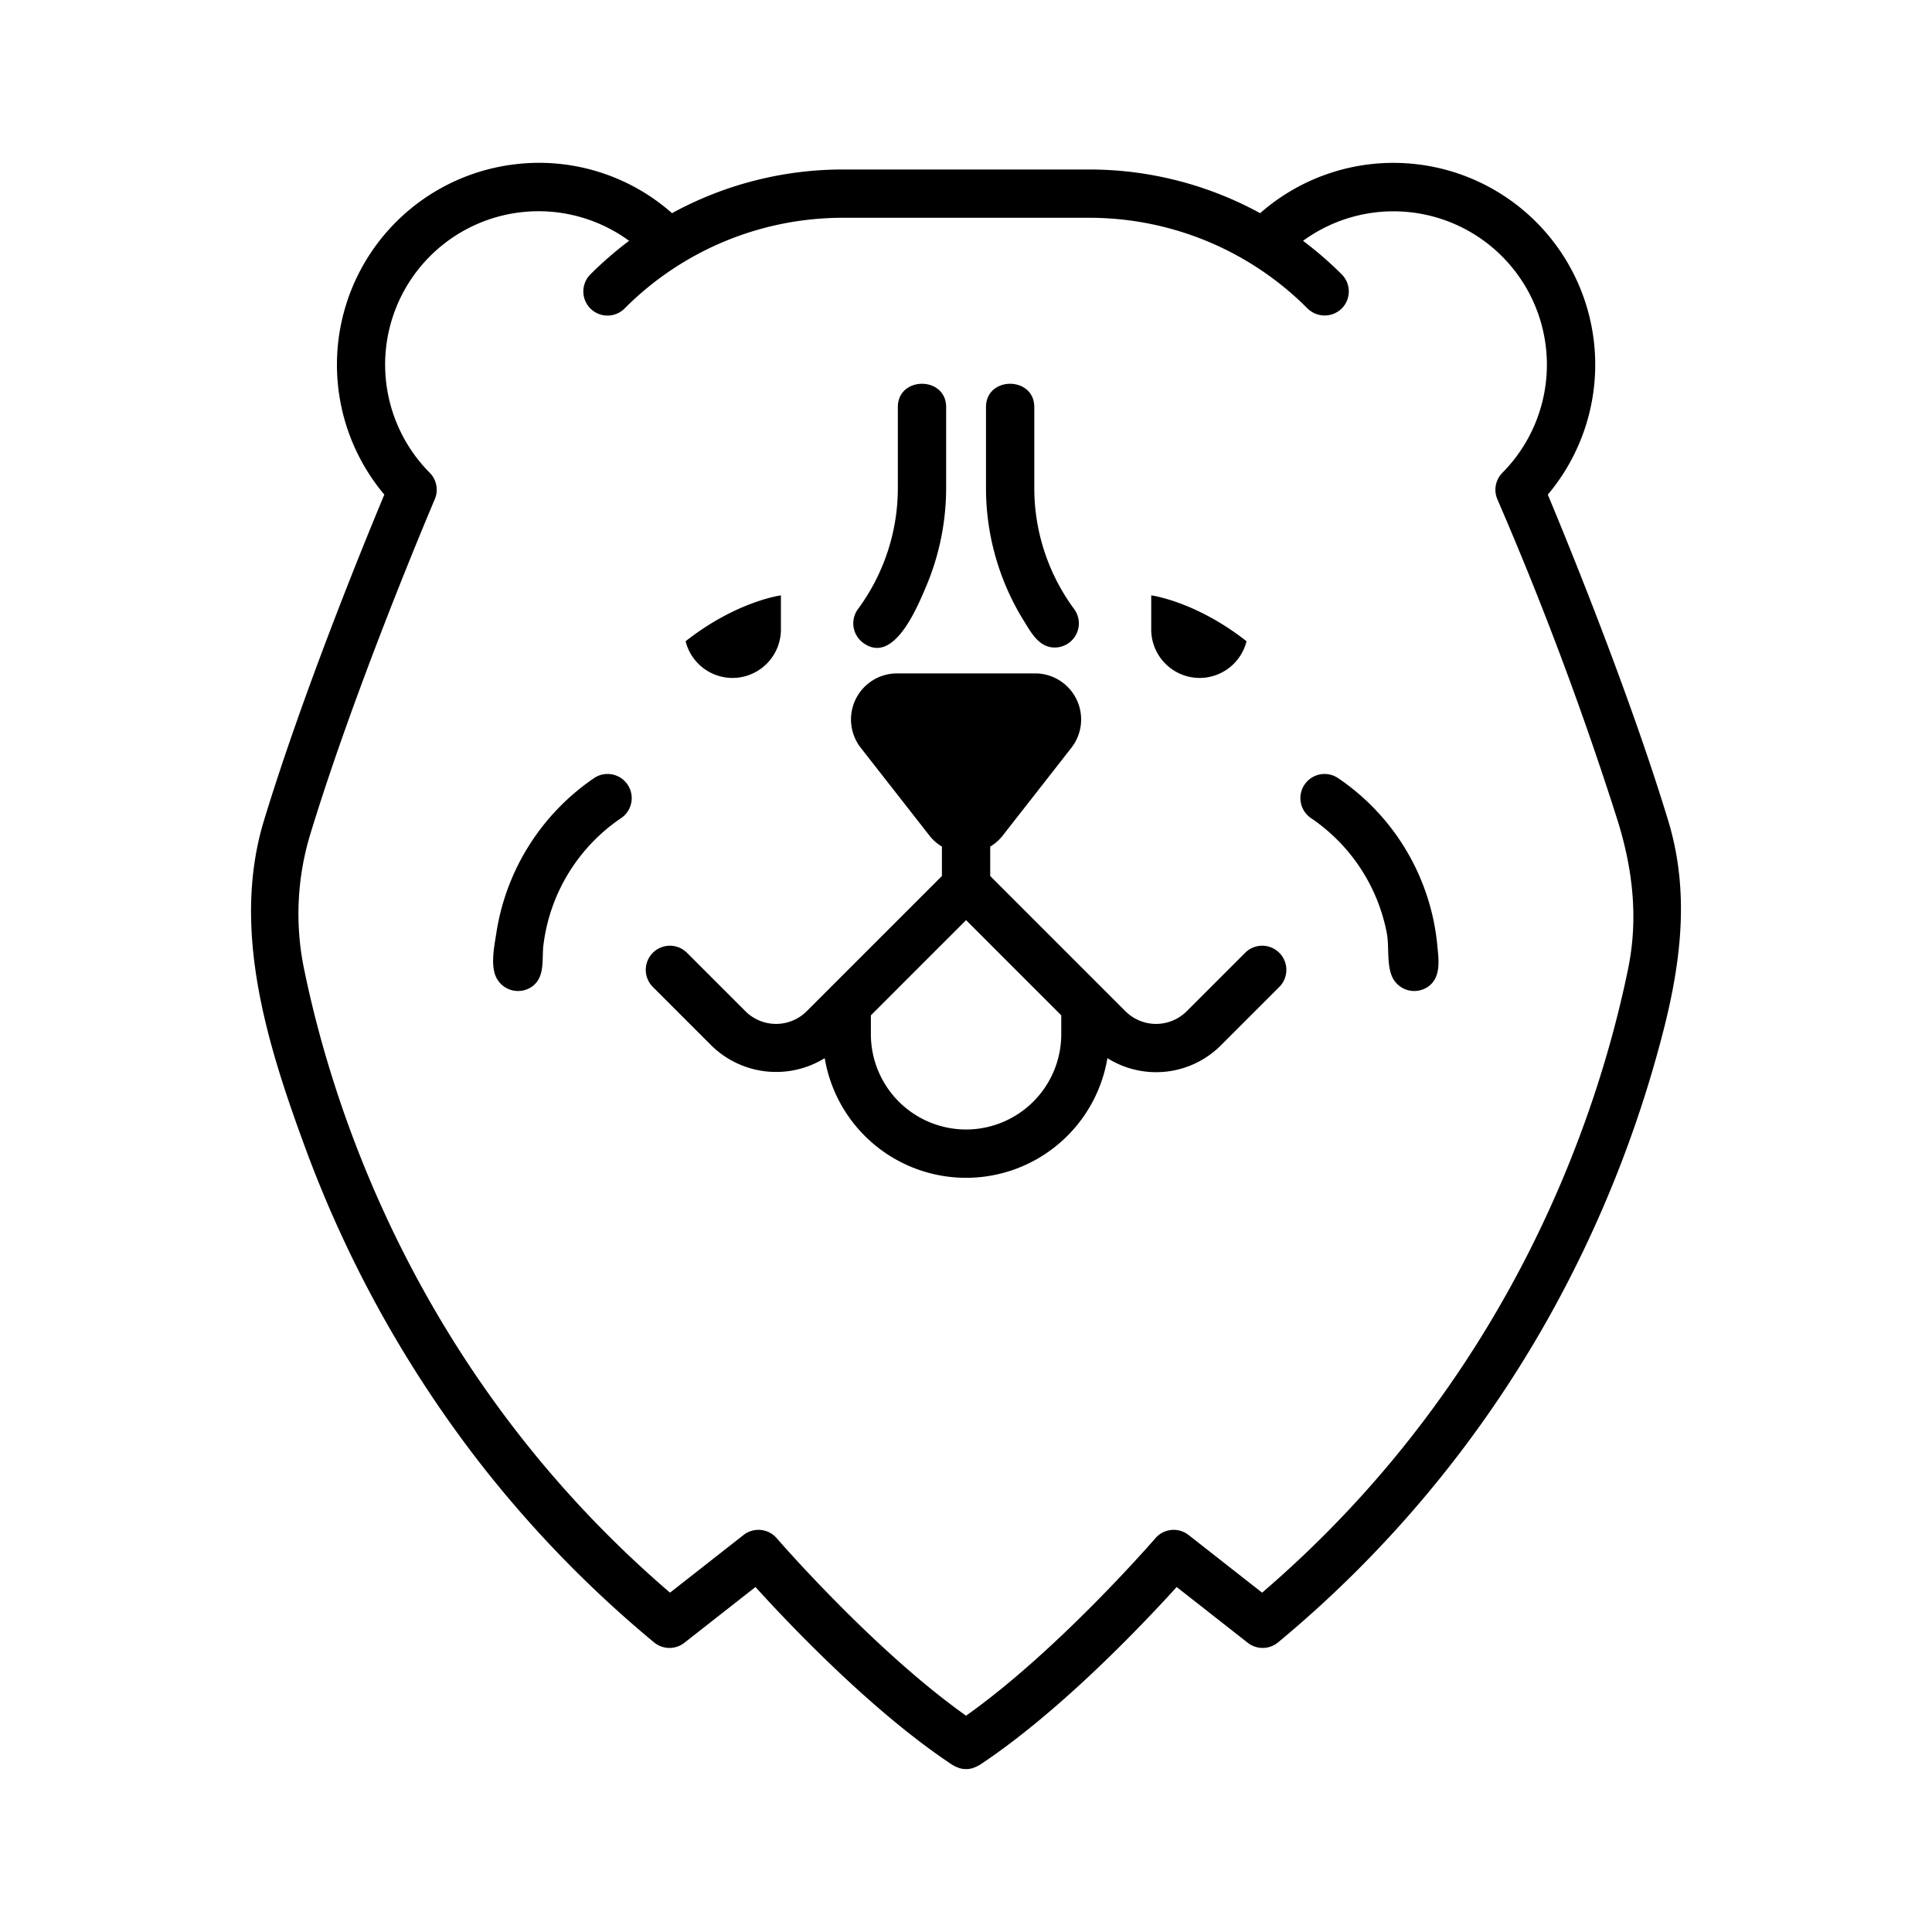
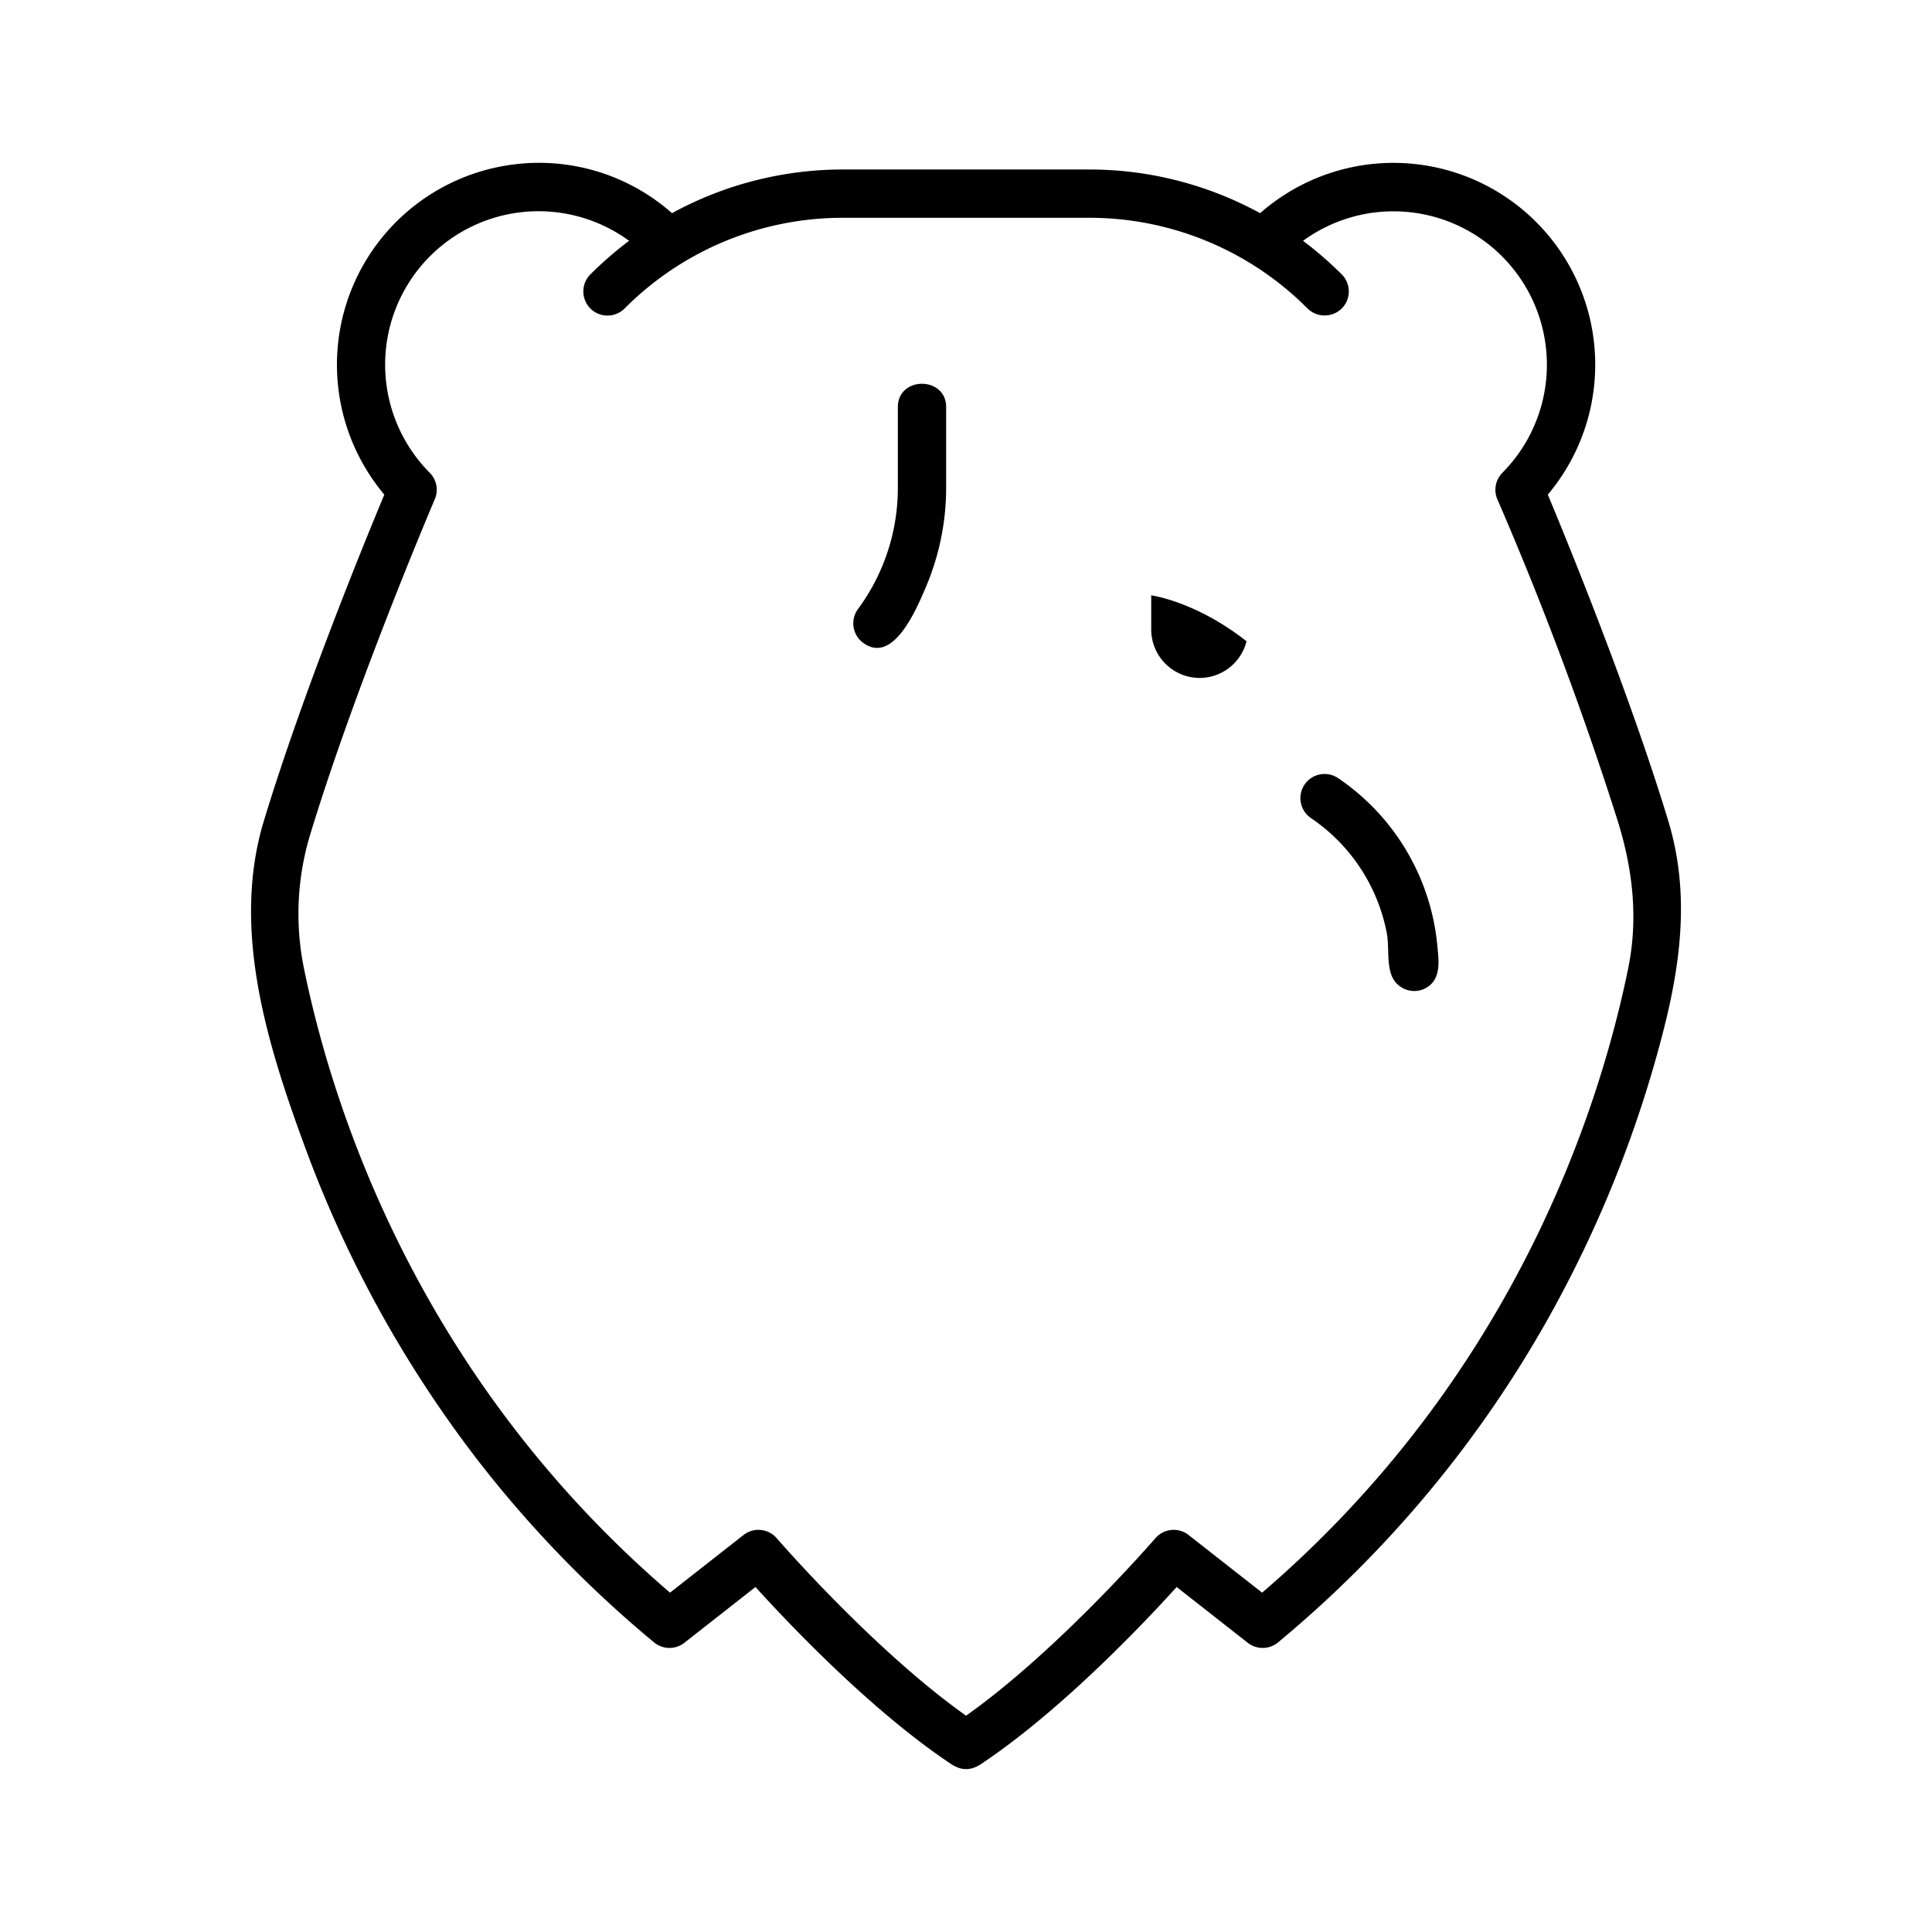
<svg xmlns="http://www.w3.org/2000/svg" viewBox="0 0 512 512">
  <title />
  <g id="Chow_chow">
-     <path d="M329.974,252.501l-15.489,15.488a11.485,11.485,0,0,1-16.227.002l-6.086-6.087-.005-.005-29.749-29.75v-7.794a12.144,12.144,0,0,0,3.212-2.792l18.291-23.384a12.204,12.204,0,0,0-9.616-19.722H237.73a12.203,12.203,0,0,0-9.614,19.722l18.289,23.384a12.144,12.144,0,0,0,3.212,2.792v7.794l-29.749,29.75-.005.005-6.086,6.087a11.49,11.49,0,0,1-16.227,0l-15.489-15.489a6.399,6.399,0,0,0-9.05,9.05L188.5,277.042a24.488,24.488,0,0,0,30.06,3.377,37.978,37.978,0,0,0,74.915.001,24.267,24.267,0,0,0,30.06-3.379l15.489-15.489a6.399,6.399,0,0,0-9.05-9.05Zm-73.956,46.828a25.256,25.256,0,0,1-25.227-25.227v-5.027L256.017,243.85l25.227,25.227v5.027A25.256,25.256,0,0,1,256.017,299.329Z" />
-     <path d="M194.108,179.663A12.858,12.858,0,0,0,206.95,166.821v-9.043s-11.759,1.543-25.258,12.158A12.834,12.834,0,0,0,194.108,179.663Z" />
    <path d="M317.927,179.663a12.834,12.834,0,0,0,12.416-9.727c-13.499-10.614-25.258-12.158-25.258-12.158v9.043A12.858,12.858,0,0,0,317.927,179.663Z" />
    <path d="M442.094,217.493c-10.308-33.913-26.75-74.058-31.909-86.412a53.477,53.477,0,0,0-76.238-74.587,94.373,94.373,0,0,0-45.474-11.577H223.563a94.371,94.371,0,0,0-45.474,11.576,53.185,53.185,0,0,0-41.71-12.945A53.486,53.486,0,0,0,101.85,131.081c-5.159,12.355-21.602,52.5-31.909,86.412-8.7,28.628.841,59.175,10.809,86.285a312.236,312.236,0,0,0,46.189,83.616,305.363,305.363,0,0,0,46.393,47.853,6.398,6.398,0,0,0,8.033.108l18.844-14.78c8.919,9.845,30.991,33.138,52.281,47.205.078.052.166.067.245.115a6.292,6.292,0,0,0,1.09.507c.175.064.341.148.519.197a6.429,6.429,0,0,0,1.602.231h.146a6.427,6.427,0,0,0,1.601-.231c.178-.048.344-.132.518-.197a6.314,6.314,0,0,0,1.091-.508c.079-.048.167-.063.245-.114,21.291-14.067,43.362-37.359,52.281-47.205l18.844,14.78a6.398,6.398,0,0,0,8.033-.108,306.231,306.231,0,0,0,71.419-85.566,316.159,316.159,0,0,0,30.66-76.401C445.539,254.707,447.791,236.238,442.094,217.493ZM431.475,256.69C423.794,294.218,401.01,364.973,334.474,422.071L314.989,406.79a6.405,6.405,0,0,0-8.8.859c-.265.309-25.706,29.705-50.172,47.025-24.441-17.305-49.907-46.716-50.173-47.025a6.399,6.399,0,0,0-8.799-.859l-19.484,15.281C111.025,364.973,88.241,294.218,80.56,256.69a72.429,72.429,0,0,1,1.628-35.475c12.083-39.756,32.825-88.422,33.033-88.908a6.398,6.398,0,0,0-1.337-7.019A40.652,40.652,0,0,1,166.718,63.82a96.277,96.277,0,0,0-10.252,8.889,6.399,6.399,0,0,0,9.05,9.05,81.562,81.562,0,0,1,58.047-24.042h64.909A81.563,81.563,0,0,1,346.519,81.759a6.473,6.473,0,0,0,9.05,0,6.398,6.398,0,0,0,0-9.05,96.302,96.302,0,0,0-10.253-8.889,40.656,40.656,0,0,1,52.835,61.469,6.398,6.398,0,0,0-1.337,7.019,904.261,904.261,0,0,1,31.837,85.033C432.692,230.246,434.211,243.322,431.475,256.69Z" />
    <path d="M228.739,170.356c8.089,5.95,14.328-9.416,16.621-14.77a67.129,67.129,0,0,0,5.378-26.38V107.893c0-8.24-12.8-8.256-12.8,0v21.312a54.006,54.006,0,0,1-10.564,32.203A6.399,6.399,0,0,0,228.739,170.356Z" />
-     <path d="M279.51,171.6a6.4,6.4,0,0,0,5.152-10.191,54.005,54.005,0,0,1-10.564-32.203V107.893c0-8.24-12.8-8.256-12.8,0v21.312a66.678,66.678,0,0,0,10.039,35.332C273.266,167.648,275.332,171.6,279.51,171.6Z" />
-     <path d="M354.639,206.232a6.4,6.4,0,1,0-7.188,10.591,47.645,47.645,0,0,1,20.055,30.402c.71,3.679-.11,8.578,1.554,11.898a6.44,6.44,0,0,0,9.282,2.436c3.674-2.479,2.919-7.257,2.554-11.075a60.415,60.415,0,0,0-26.257-44.251Z" />
-     <path d="M157.395,206.232a60.855,60.855,0,0,0-25.844,40.929c-.531,3.492-1.658,8.652-.001,11.961a6.455,6.455,0,0,0,9.622,2.206c3.327-2.571,2.389-7.132,2.836-10.816a47.623,47.623,0,0,1,20.573-33.69,6.4,6.4,0,1,0-7.188-10.591Z" />
+     <path d="M354.639,206.232a6.4,6.4,0,1,0-7.188,10.591,47.645,47.645,0,0,1,20.055,30.402c.71,3.679-.11,8.578,1.554,11.898a6.44,6.44,0,0,0,9.282,2.436c3.674-2.479,2.919-7.257,2.554-11.075a60.415,60.415,0,0,0-26.257-44.251" />
  </g>
</svg>